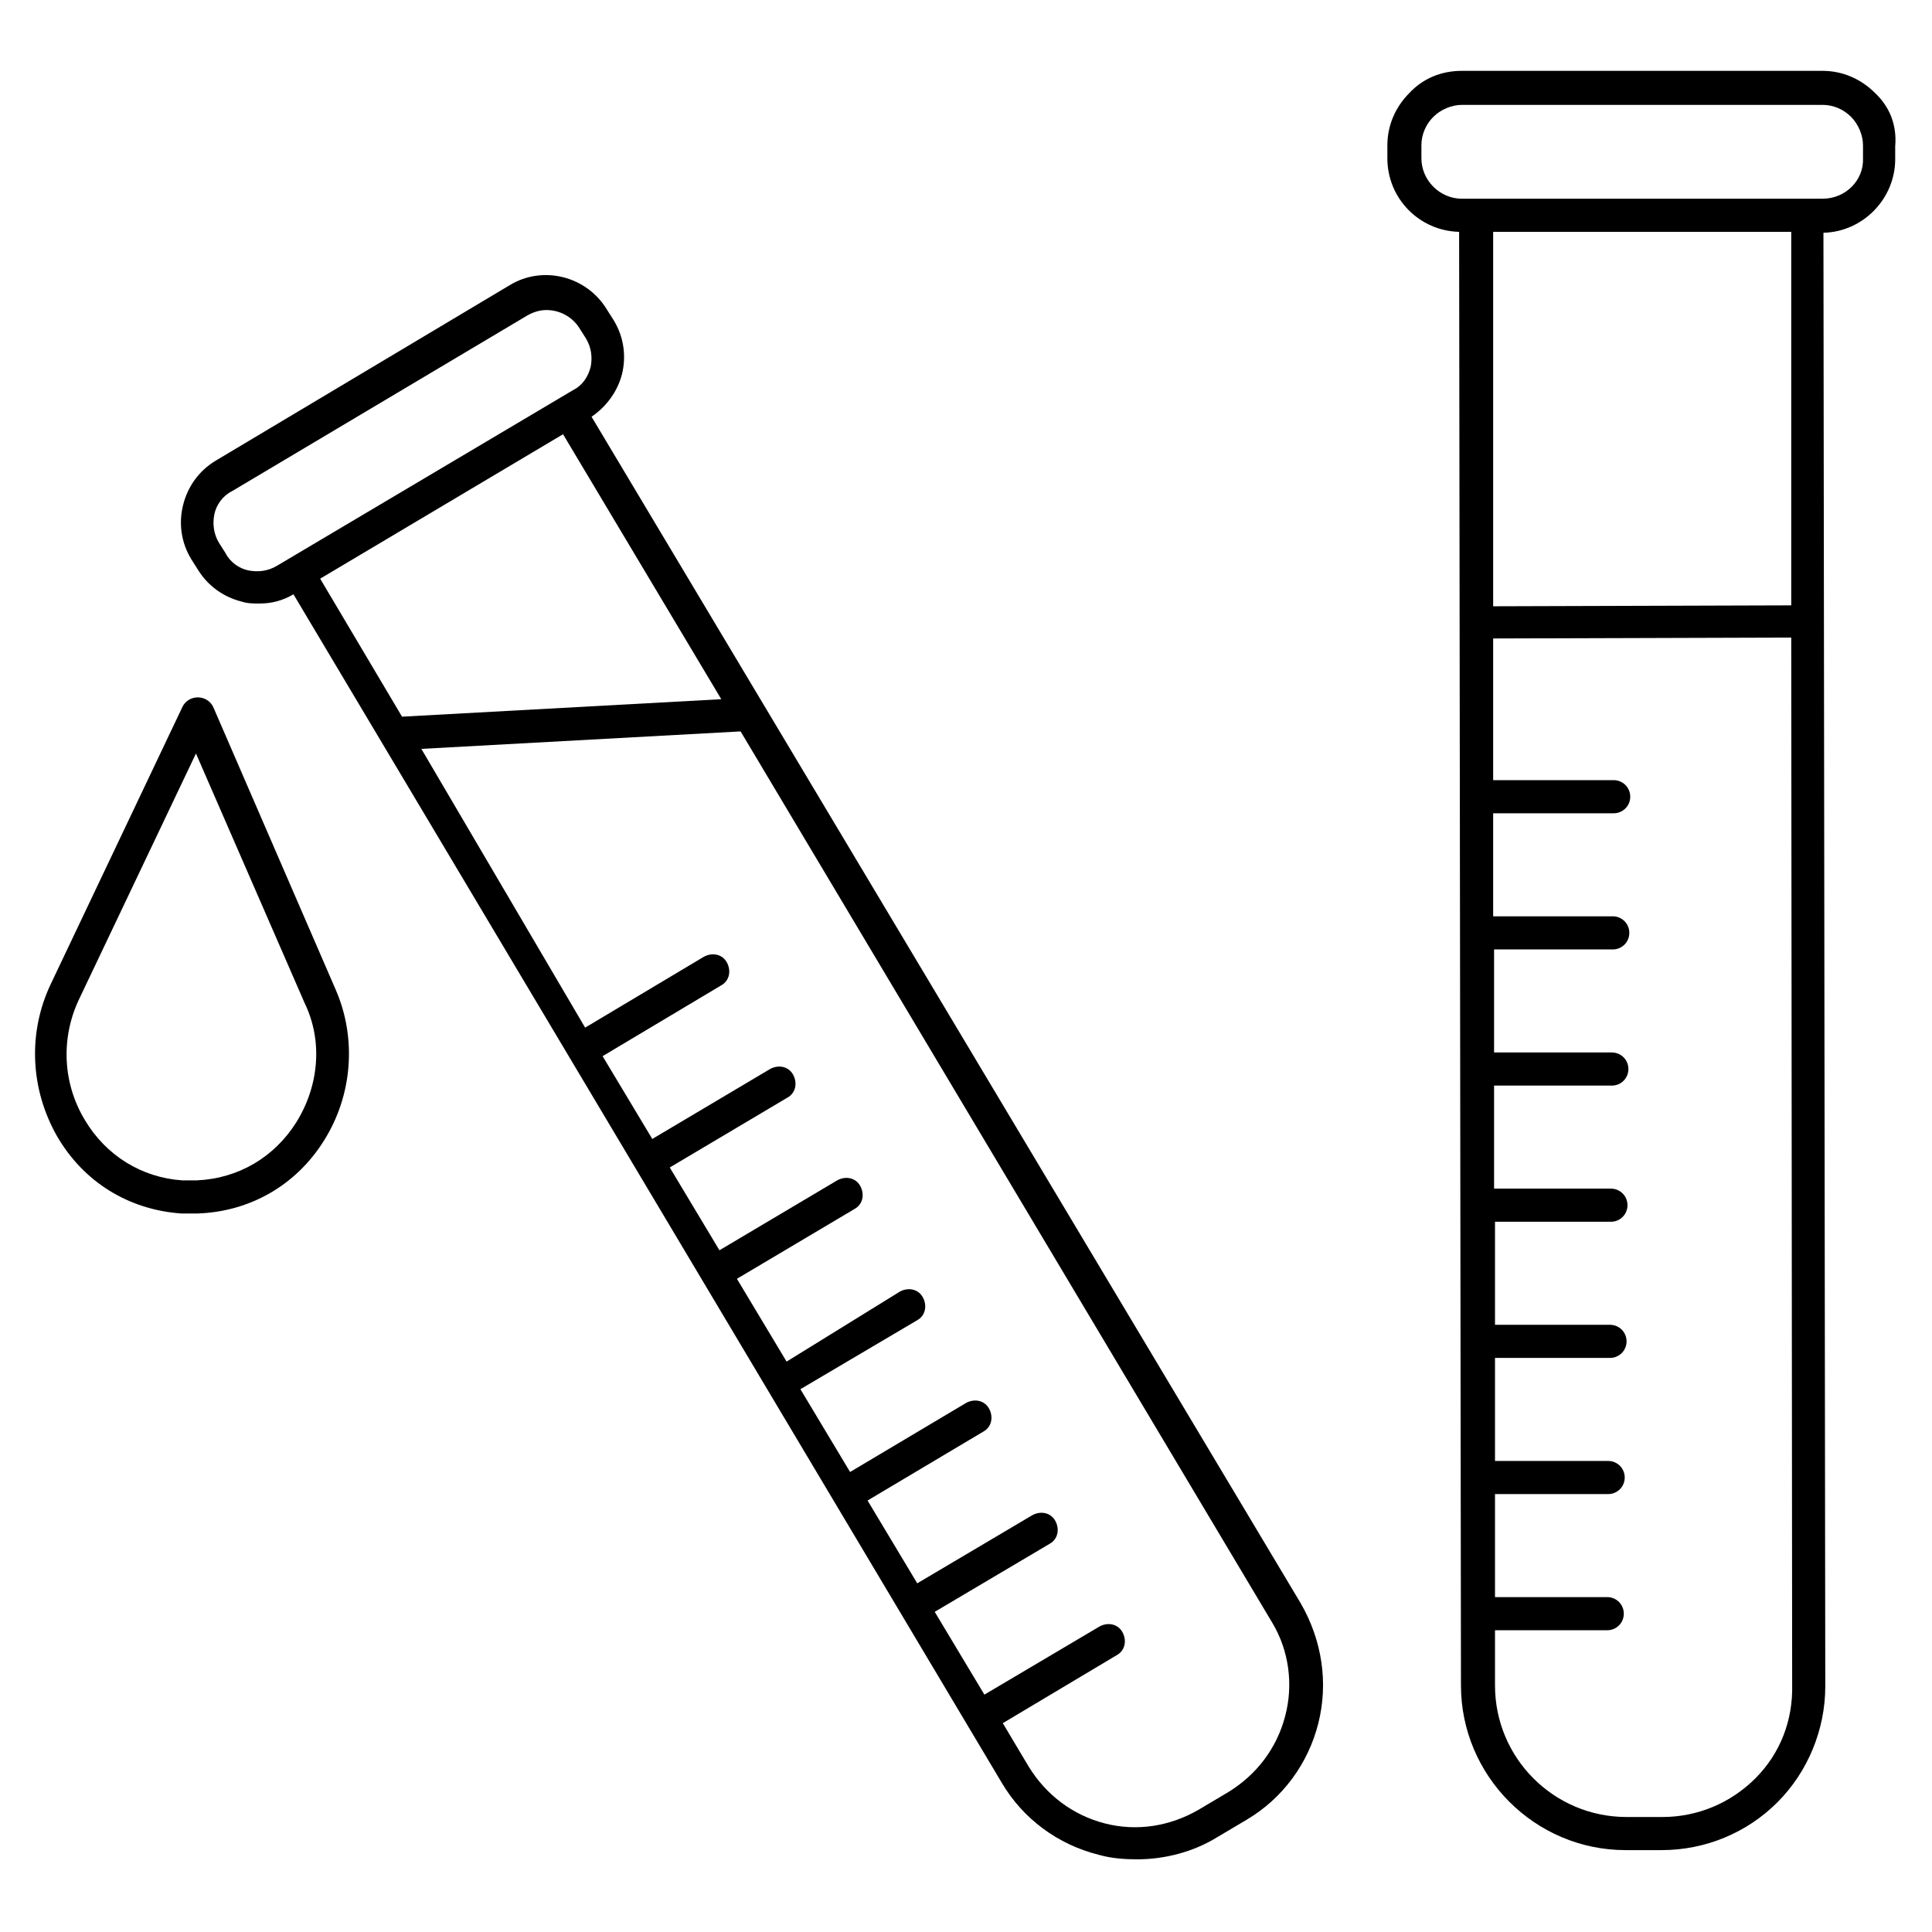
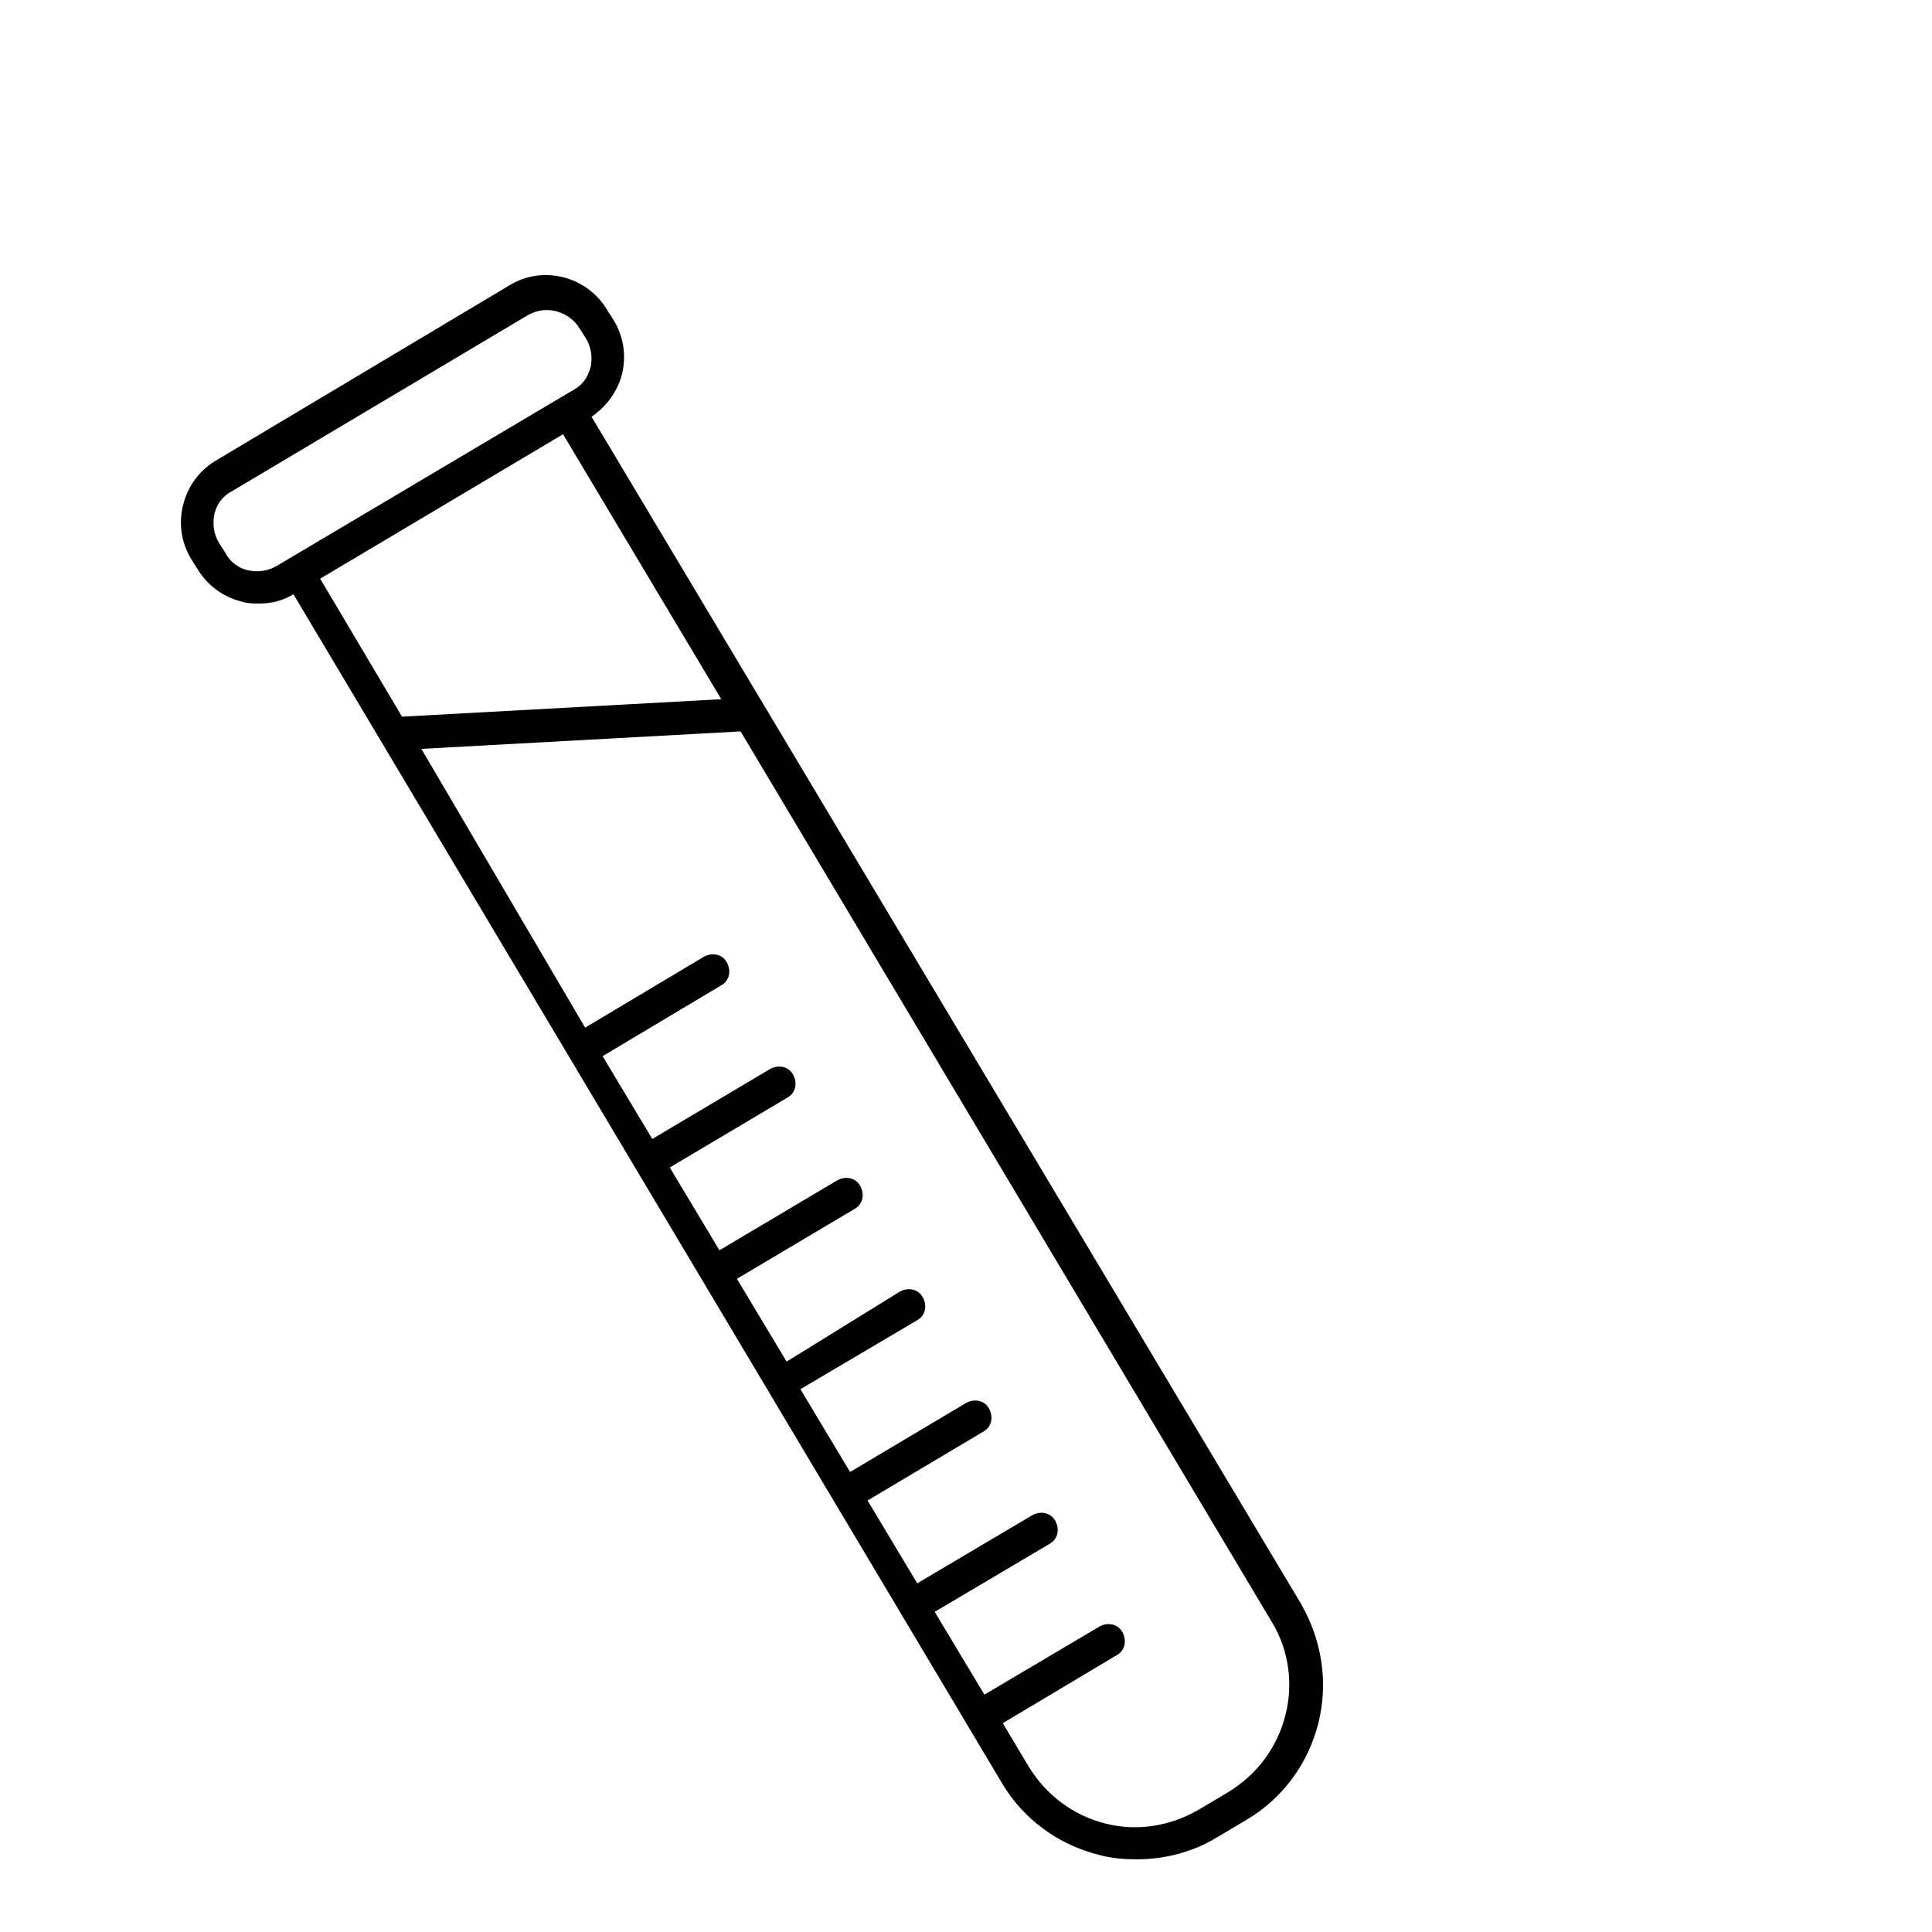
<svg xmlns="http://www.w3.org/2000/svg" version="1.1" id="Слой_1" x="0px" y="0px" viewBox="0 0 210 210" style="enable-background:new 0 0 210 210;" xml:space="preserve">
  <g>
-     <path d="M203.8,10.1c-1.5-1.5-3.5-2.4-5.7-2.4c0,0,0,0,0,0l-39.2,0c-2.2,0-4.2,0.8-5.7,2.4c-1.5,1.5-2.4,3.5-2.4,5.7l0,1.4   c0,4.4,3.5,7.9,7.8,8l0.2,158c0,9.8,8,17.9,17.9,17.9c0,0,0,0,0,0l3.9,0c4.8,0,9.3-1.9,12.6-5.2s5.2-7.9,5.2-12.6l-0.2-158   c4.3-0.1,7.8-3.7,7.8-8l0-1.4C206.2,13.6,205.4,11.6,203.8,10.1z M162.3,25.2l16.2,0l16.2,0l0,40.6l-32.4,0.1L162.3,25.2z    M190.8,193.3c-2.7,2.7-6.3,4.2-10.1,4.2l-3.9,0c0,0,0,0,0,0c-7.9,0-14.3-6.4-14.3-14.3l0-6l12.2,0c0,0,0,0,0,0   c1,0,1.8-0.8,1.8-1.8c0-1-0.8-1.8-1.8-1.8l-12.2,0l0-11.2l12.3,0c0,0,0,0,0,0c1,0,1.8-0.8,1.8-1.8c0-1-0.8-1.8-1.8-1.8l-12.3,0   l0-11.2l12.5,0c0,0,0,0,0,0c1,0,1.8-0.8,1.8-1.8c0-1-0.8-1.8-1.8-1.8l-12.5,0l0-11.2l12.6,0c0,0,0,0,0,0c1,0,1.8-0.8,1.8-1.8   c0-1-0.8-1.8-1.8-1.8l-12.7,0l0-11.2l12.8,0c0,0,0,0,0,0c1,0,1.8-0.8,1.8-1.8c0-1-0.8-1.8-1.8-1.8l-12.8,0l0-11.2l12.9,0   c0,0,0,0,0,0c1,0,1.8-0.8,1.8-1.8c0-1-0.8-1.8-1.8-1.8l-13,0l0-11.2l13.1,0c0,0,0,0,0,0c1,0,1.8-0.8,1.8-1.8c0-1-0.8-1.8-1.8-1.8   l-13.1,0l0-15.4l32.4-0.1l0.1,113.8C194.9,187,193.5,190.6,190.8,193.3z M198.1,21.6l-19.6,0l-19.6,0c-2.4,0-4.4-2-4.4-4.4l0-1.4   c0-1.2,0.5-2.3,1.3-3.1c0.8-0.8,2-1.3,3.1-1.3l39.2,0c0,0,0,0,0,0c1.2,0,2.3,0.5,3.1,1.3c0.8,0.8,1.3,2,1.3,3.1l0,1.4   C202.6,19.6,200.6,21.6,198.1,21.6z" />
-     <path d="M23.2,76.9c-0.3-0.7-1-1.1-1.7-1.1c-0.7,0-1.4,0.4-1.7,1.1L5.5,107c-2.5,5.3-2.2,11.4,0.7,16.5c2.9,5,7.8,8,13.5,8.4   c0.3,0,0.6,0,0.9,0c0.1,0,0.2,0,0.3,0c0.2,0,0.4,0,0.6,0c5.7-0.2,10.7-3.1,13.7-7.9c3.1-4.9,3.6-11.1,1.3-16.4L23.2,76.9z    M32.2,122c-2.4,3.8-6.3,6.1-10.8,6.3c-0.2,0-0.5,0-0.8,0c-0.3,0-0.5,0-0.8,0c-4.4-0.3-8.3-2.7-10.6-6.6c-2.4-4-2.6-8.9-0.6-13.1   l12.7-26.7l11.8,27.1C35.1,113.1,34.7,118,32.2,122z" />
    <path d="M64.3,45.3c1.6-1.1,2.8-2.7,3.3-4.6c0.5-2,0.2-4.1-0.9-5.9l-0.7-1.1c-2.2-3.7-7-4.9-10.6-2.7L23.4,50.1   c-1.8,1.1-3,2.8-3.5,4.8c-0.5,2-0.2,4.1,0.9,5.9l0.7,1.1c1.1,1.8,2.8,3,4.8,3.5c0.6,0.2,1.3,0.2,1.9,0.2c1.3,0,2.5-0.3,3.7-1   l77,129.2c2.3,3.9,6.1,6.7,10.5,7.8c1.4,0.4,2.8,0.5,4.2,0.5c3,0,6.1-0.8,8.7-2.4l3.2-1.9c3.9-2.3,6.7-6.1,7.8-10.5   c1.1-4.4,0.4-9-1.9-13L64.3,45.3z M30.1,61.5c-1,0.6-2.1,0.7-3.1,0.5s-2-0.9-2.5-1.9l-0.7-1.1c-0.6-1-0.7-2.1-0.5-3.1   s0.9-2,1.9-2.5l32.1-19.1c0.7-0.4,1.4-0.6,2.1-0.6c1.4,0,2.8,0.7,3.6,2l0.7,1.1c0.6,1,0.7,2.1,0.5,3.1c-0.3,1.1-0.9,2-1.9,2.5   L30.1,61.5z M34.8,62.9l26.4-15.7L78.4,76l-34.7,1.9L34.8,62.9z M139.7,186.5c-0.9,3.5-3.1,6.4-6.2,8.3l-3.2,1.9   c-3.1,1.8-6.7,2.4-10.2,1.5c-3.5-0.9-6.4-3.1-8.3-6.2l-2.8-4.7l12.4-7.4c0.9-0.5,1.1-1.6,0.6-2.5c-0.5-0.9-1.6-1.1-2.5-0.6   l-12.5,7.4l-5.4-9l12.5-7.4c0.9-0.5,1.1-1.6,0.6-2.5c-0.5-0.9-1.6-1.1-2.5-0.6l-12.5,7.4l-5.4-9l12.6-7.5c0.9-0.5,1.1-1.6,0.6-2.5   c-0.5-0.9-1.6-1.1-2.5-0.6l-12.6,7.5l-5.4-9l12.7-7.5c0.9-0.5,1.1-1.6,0.6-2.5c-0.5-0.9-1.6-1.1-2.5-0.6L85.5,148l-5.4-9l12.8-7.6   c0.9-0.5,1.1-1.6,0.6-2.5c-0.5-0.9-1.6-1.1-2.5-0.6l-12.8,7.6l-5.4-9l12.8-7.6c0.9-0.5,1.1-1.6,0.6-2.5c-0.5-0.9-1.6-1.1-2.5-0.6   l-12.8,7.6l-5.4-9l12.9-7.7c0.9-0.5,1.1-1.6,0.6-2.5c-0.5-0.9-1.6-1.1-2.5-0.6l-12.9,7.7L45.8,81.4l34.7-1.9l57.8,96.9   C140.1,179.4,140.6,183.1,139.7,186.5z" />
  </g>
</svg>